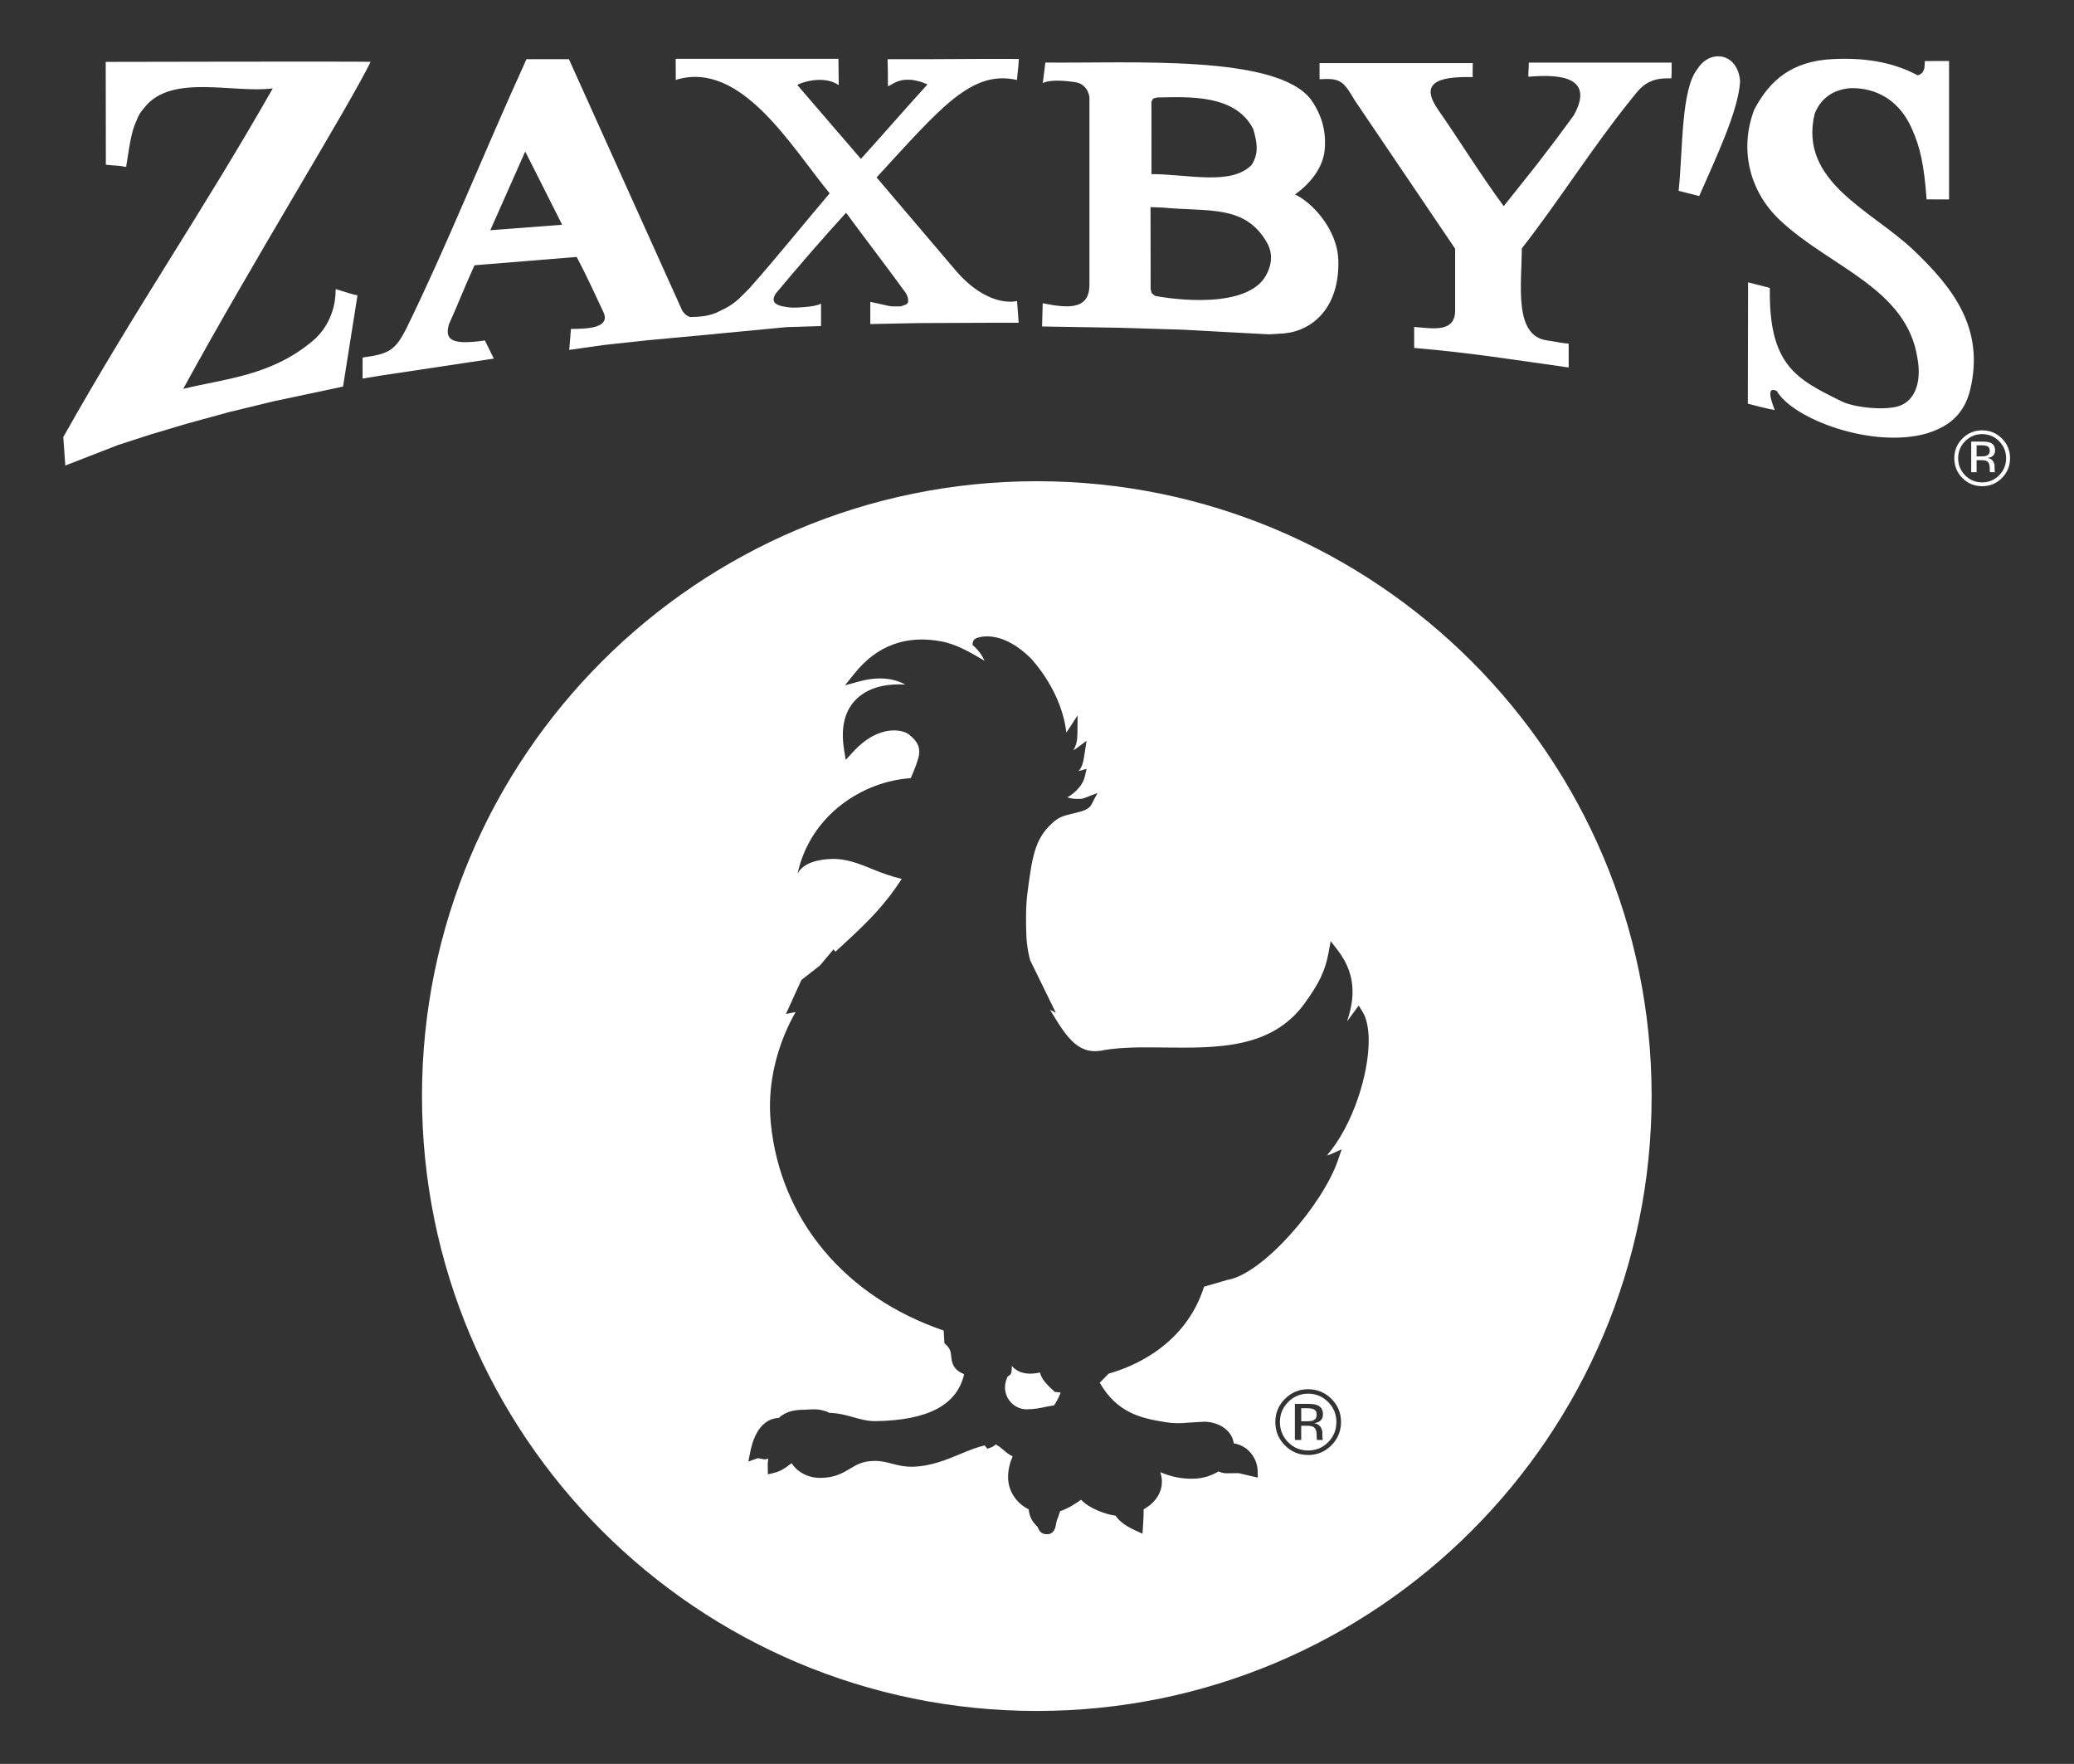
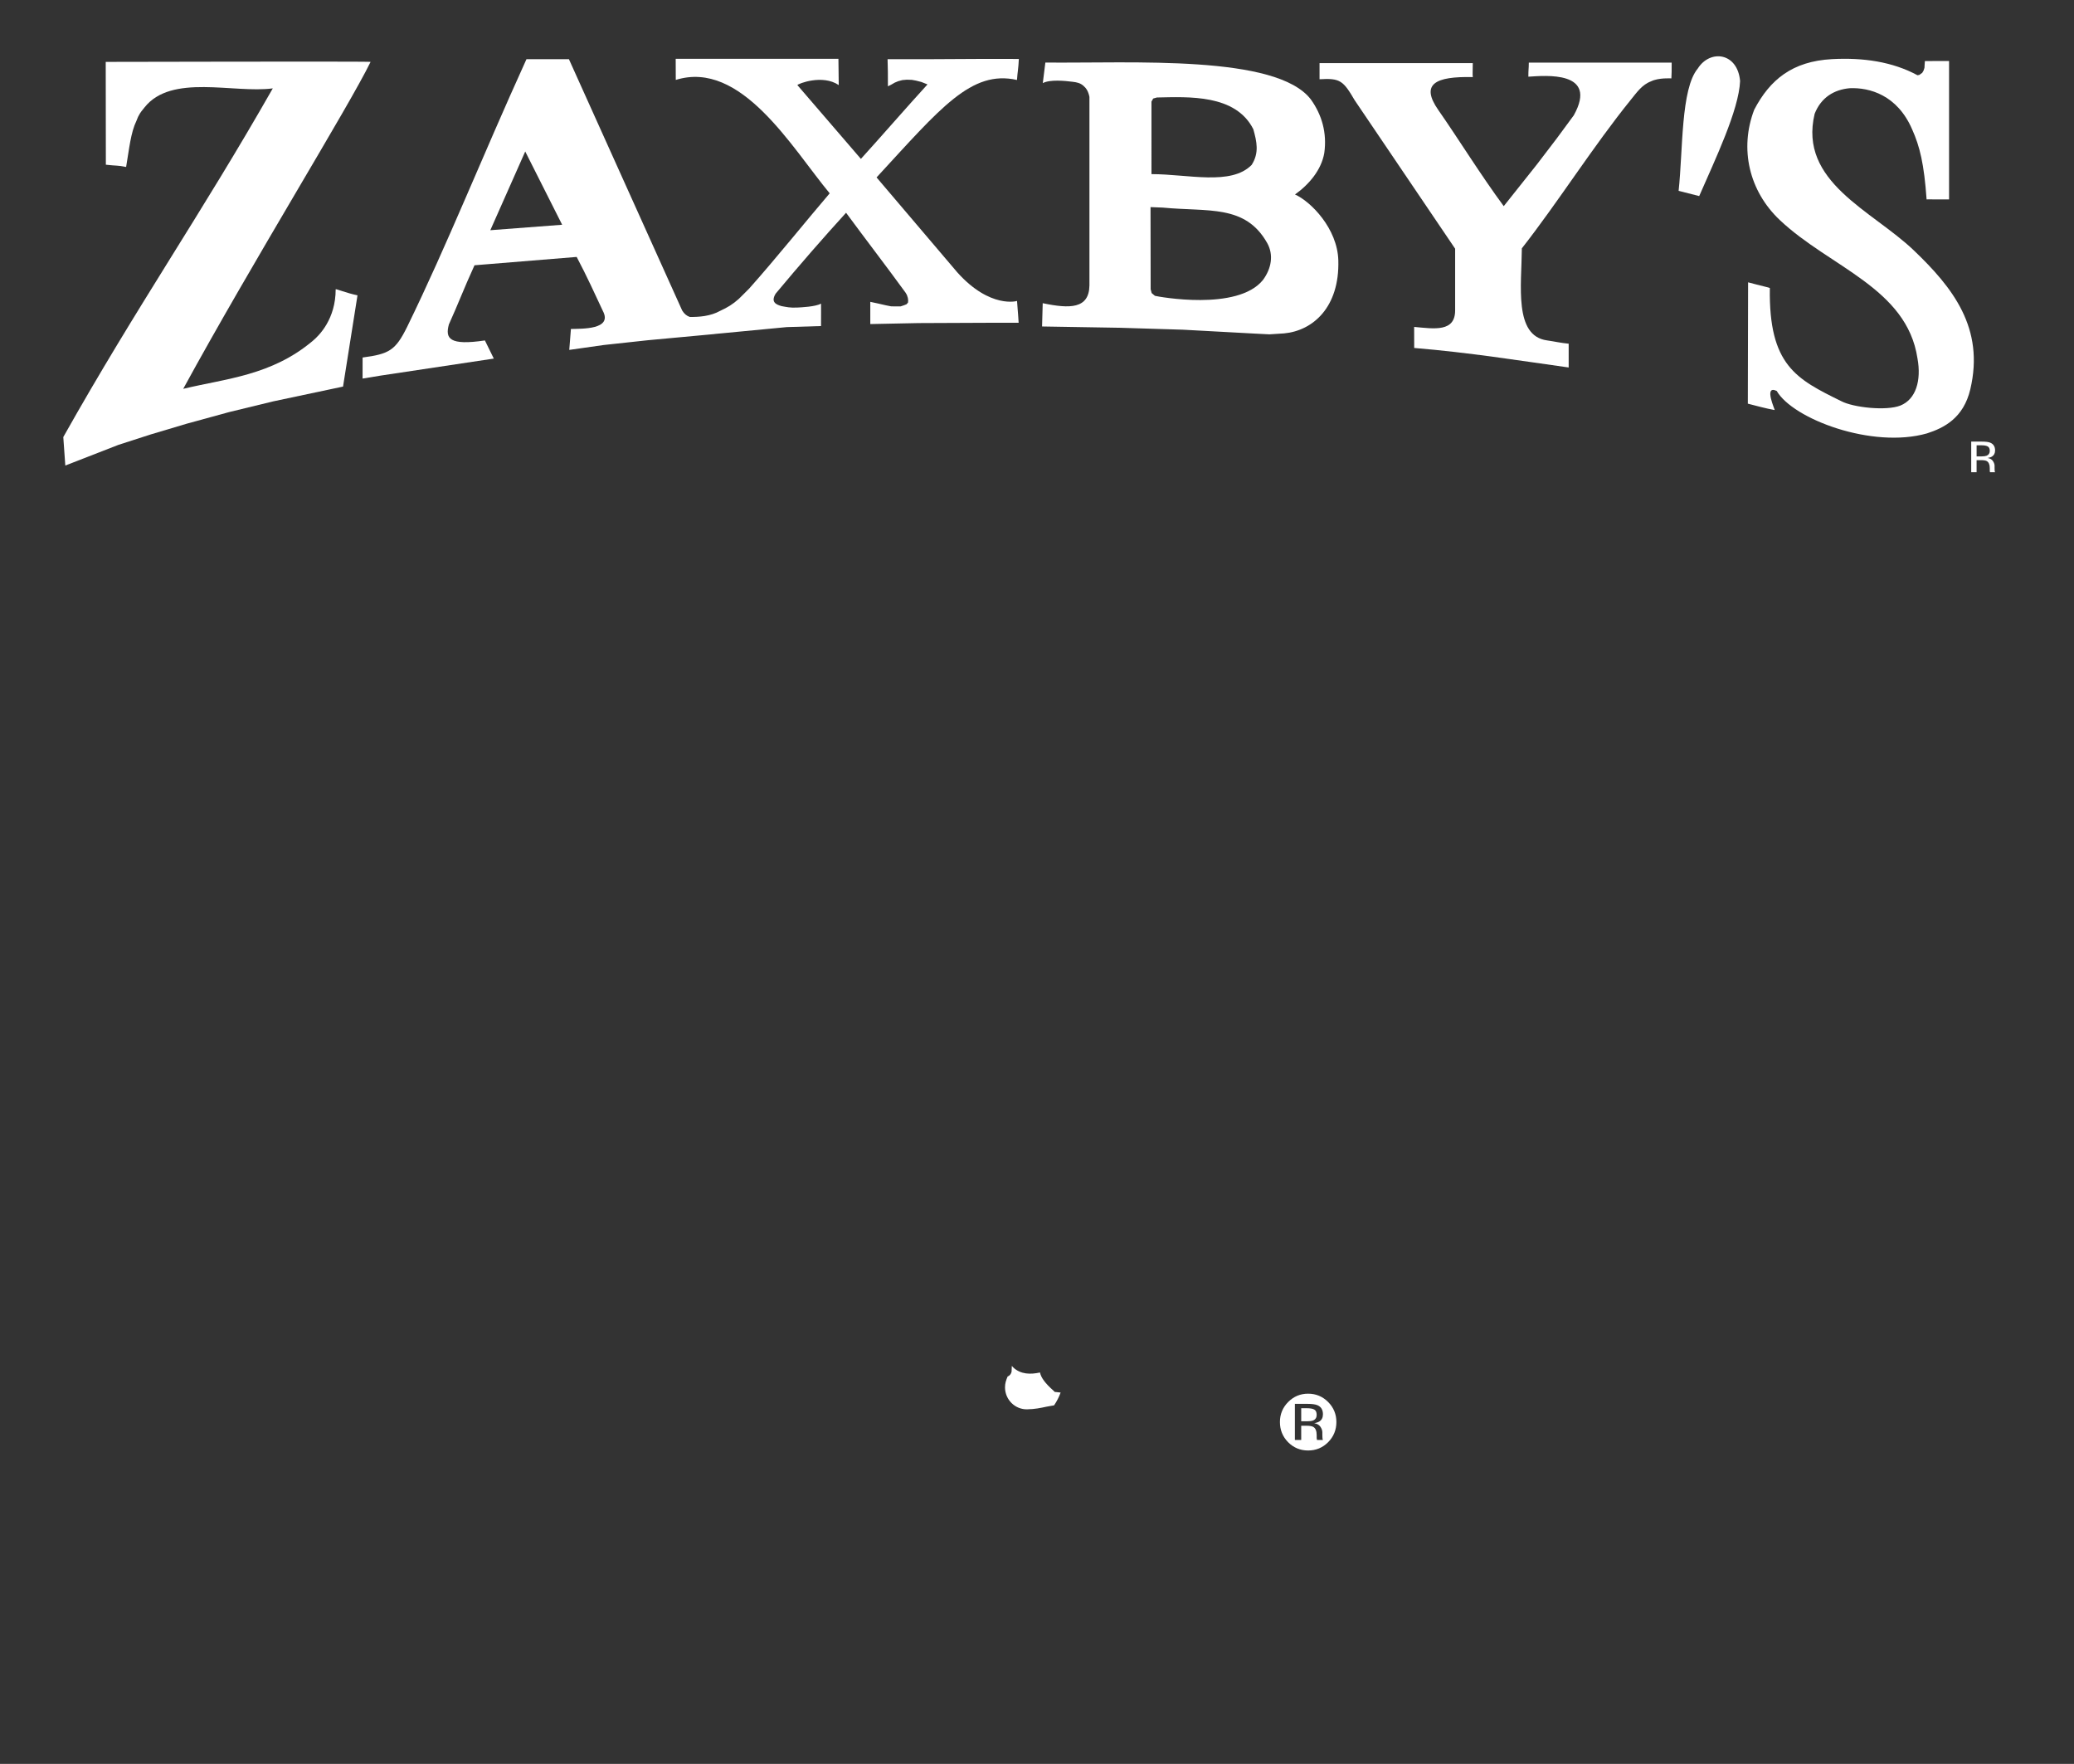
<svg xmlns="http://www.w3.org/2000/svg" version="1.1" id="svg2" x="0px" y="0px" viewBox="0 0 1623.96 1380.91" style="enable-background:new 0 0 1623.96 1380.91;" xml:space="preserve">
  <rect x="0" y="0" width="1623.96" height="1380.91" fill="#333333" stroke="none" />
  <g id="g10" transform="matrix(1.333,0,0,-1.333,-0.792,5531.825)">
    <g id="g12" transform="scale(0.1)">
      <g id="g14" transform="scale(2.442)">
-         <path style="fill:#FFFFFF;" d="M2496.36,15836.52c-816.68,0-1478.88-662.02-1478.88-1478.8     c0-816.72,662.18-1478.78,1478.88-1478.78c816.79,0,1478.93,662.05,1478.93,1478.78     C3975.29,15174.5,3313.15,15836.52,2496.36,15836.52z M3204.99,13517.75c-15.47-15.54-34.1-23.22-56.06-23.22     c-21.78,0-40.49,7.69-55.8,23.22c-15.29,15.49-23,34.11-23,56.07c0,21.79,7.79,40.4,23.25,55.82     c15.35,15.26,33.84,23.09,55.56,23.09c21.98,0,40.59-7.83,56.06-23.09c15.41-15.36,23.19-33.92,23.19-55.82     C3228.17,13551.97,3220.4,13533.28,3204.99,13517.75z M3204.28,14218.21l25.5,11.69l-9.09-26.58     c-36.3-106.32-179.69-273.05-265.48-287.64l1.4,0.45c-3.23-0.94-52.07-15.1-57.91-16.74     c-45.02-142.18-172.69-193.27-229.57-209.24c-2.97-2.9-14.78-15.03-21.42-21.79c40.93-70.64,95.67-85.11,157.85-94.77     c25.08-3.84,37.88-2.65,55.88-1.2l36.18,2.15c33.52,0.56,68.06-18.84,72.55-51.97c35.52-5.8,56.94-36.76,57.5-66.86l0.33-15.54     c0,0-43.7,10.22-46.4,10.73c-2.74,0-28.54-0.37-28.54-0.37c-6.44-0.14-13.32,1.81-19.76,4.47     c-17.24-10.48-38.4-17.25-60.43-17.49c-28.59-0.56-54.28,4.86-79.41,15.84c2.2-7.19,3.78-14.65,3.84-21.59     c0.08-7.96-1.08-15.65-3.59-22.97c-6.34-18.44-20.72-34.04-40.54-44.97c0-1.26,0.04-2.33,0.17-3.39     c0.14-10.37-0.56-21.46-1.25-32.09l-1.46-23.11l-15.98,7.34c-19.12,8.65-37.55,19.38-48.91,36.04     c-23.26,2.84-63.15,17.25-82.85,38.34c-11.89-8.52-31.9-21.61-50.58-27.6c-1.7-5.62-3.84-11.92-3.84-11.92l-4.31-11.26     l-1.31-6.88c-1.33-8.2-4.18-25.07-21.59-25.32c-15.11-0.38-19.52,9.6-21.79,15.03c0,0-1.45,2.63-1.87,3.65     c-12.95,11.92-19.02,24.11-20.72,41.23c-29.55,14.52-49.12,43.38-49.55,76.52c-0.27,17.93,4.03,34.73,10.91,50.95     c-9.1,4.17-16.54,10.43-23.37,16.42c-5.5,4.8-11.18,8.96-17.23,12.38c-3.1-3.16-7.07-5.94-12.43-7.84l-7.58-2.64l-5.31,5.86     c-0.62,0.83-0.45,1.58-0.95,2.21c-18.74-4.28-37.95-11.98-58.26-20.46c-33.96-14.14-72.6-30.11-116.04-30.93     c-19.81-0.24-34.91,3.65-49.38,7.45c-13.49,3.48-26.25,6.83-42.87,6.51c-27.51-0.44-41.52-8.9-57.88-18.69     c-16.87-10.16-36.05-21.64-69.9-22.1c-30.18-0.57-56.2,13.5-70.41,35.23c-1.71-1.07-3.97-2.71-3.97-2.71     c-9.98-7.64-21.28-16.29-38.45-20.47l-14.71-3.59l-0.39,25.56c0,0,0.64,6.32,1.21,12.24c-3.73-0.88-8.02-1.89-8.02-1.89     l-14.83,2.66l-1.89,0.48l-23.11-8.19l4.18,20.97c4.22,20.27,16.84,80.93,69.05,83.97c16.8,15.34,36.18,19.45,61.82,19.68     l13.69,0.7c12.64,0.57,20.21,1.07,39.09-4.8l1.2-0.44c0,0,4.67-2.45,5.49-2.91c20.97-0.5,39.15-5.29,56.63-10.17     c18.24-5.24,35.55-10.03,55.88-9.79c125.94,2.02,195.03,39.21,212.07,112.78c-24.61,10.09-29.33,24.74-30.99,41.91     c-0.95,10.35-1.78,19.31-12.84,29.36l-3.59,3.35c0,0-1.14,21.46-1.76,30.42c-237.6,81.2-393.11,266.96-415.9,499.18     c-1.01,11.15-1.7,22.47-1.95,33.7c-1.2,79.92,21.14,162.01,61.61,233.1l-23.17-4.49l37.12,81.64c0,0,42.57,33.21,44.51,34.75     c1.46,1.83,32.89,39.06,32.89,39.06s2.16-2.94,4.37-5.75c3.34,3.17,23.35,21.35,23.35,21.35     c61.46,56.57,97.48,94.27,136.32,153.69c-24.44,5.79-47.3,13.99-68.64,22.76c-33.97,13.9-66.04,27.05-103.1,25.17     c-24.45-1.17-65.04-7.17-79.05-35.77c31.05,143.22,158.98,222.94,272.37,230.11c8.64,20.1,17.24,40.65,19.82,55.59     c0.5,3.24,0.81,6.26,0.64,9.17c-0.25,18.7-12.3,30.15-25.71,41.08c-10.78,8.6-68.62,28.18-134.21-43.39l-16.92-18.51l-3.98,24.63     c-8.65,54.05,1.71,95.36,30.95,122.88c33.06,31.32,80.73,35.89,116.47,33.76c-22.48,12.22-57.96,21.59-109.48,7.84l-35.68-9.64     l23.17,28.89c54.05,67.1,124.47,92.84,209.43,76.49c35.74-6.73,70.2-27.02,97.86-43.39c0,0,3.66-1.99,5.24-2.89     c-4.55,10.01-11.48,21.65-24.3,33.73l-4.94,4.64l1.28,6.54c1.58,7.32,8.06,9.46,12.07,10.56c13.55,4.31,63.18,13.26,126.46-49.04     c8.22-8.55,75.25-82.24,86.07-178.91c1.25,1.55,2.84,3.54,4.41,6.13l22.78,34.73l-0.44-41.52c-0.25-18.76-2.22-29.74-9.99-42.22     c2.39,1.06,4.99,2.68,8.21,5.13l23.8,17.63l-6.05-38.78c-2.14-13.9-4.97-24.38-13.07-34.08c0.56,0.25,19.24,5.44,19.24,5.44     l-4.72-19.91c-3.7-16.54-20.4-36.74-41.91-48.88c5.75-1.68,11.93-3.02,19.64-3.49h6.11c4.94-0.08,9.6-0.27,16.93,2.63     l30.16,11.64l-15.01-28.57c-5.72-10.79-21.9-15.78-38.49-19.54l-1.58-0.31c-30.44-7.39-38.2-9.62-54.93-25.1     c-41.54-38.07-47.47-82.92-58.4-165.63c-4.03-30.21-3.72-59.96-3.41-75.87c0,0-0.14-3.65-0.06-4.49     c0.56-37.43,2.83-55.93,9.85-82.89c1.06-2.41,61.85-126.46,61.85-126.46s-7.26,3.86-14.19,7.51c0.23-0.5,2.12-3.4,2.12-3.4     c40.37-67.29,68.15-107.84,129.8-93.38c43.39,7.14,92.14,6.51,143.72,5.94c126.06-1.46,256.58-3.04,335.63,104.49     c37,50.95,50.83,80.03,59.04,124.76l4.87,26.63l16.54-21.46c26.24-33.97,35.55-66.68,36.03-97.55c0.52-26.2-5.67-50.9-13-73.94     c6.5,9.04,27.92,38.01,27.92,38.01l9.33-15.39c9.41-15.33,14.07-37.95,14.6-64.78c1.32-83.98-38.46-208.61-100.31-280.21     C3197.57,14216.27,3201.42,14216.83,3204.28,14218.21z" />
        <path style="fill:#FFFFFF;" d="M2553.68,13644.74c-3.86-10.48-8.89-20.67-15.71-30.76c-6.52-1.13-17.7-3.15-17.7-3.15     c-14.95-3.23-29.22-6.18-47.28-6.43c-28.8-0.5-52.66,22.84-53.1,52.27c-0.14,10.23,2.64,17.99,6.3,26.65     c7.75,3.15,9.31,10.34,9.56,12.06v0.48c0,0,0.31,7.26,0.56,13.02c1.28-1.33,2.14-2.53,3.35-3.73c18.06-17.04,42-17.12,64.4-12.18     c2.39-12.33,12.32-25.95,32.91-44.14l2.83-2.77l2.97-0.12C2542.76,13645.93,2548.51,13645.17,2553.68,13644.74z" />
        <path style="fill:#FFFFFF;" d="M3197.18,13622c-13.33,13.32-29.36,20.02-48.24,20.02c-18.68,0-34.66-6.7-47.92-20.02     c-13.18-13.31-19.82-29.36-19.82-48.18c0-18.93,6.57-35.11,19.64-48.49c13.26-13.27,29.29-19.95,48.11-19.95     c18.96,0,34.92,6.67,48.24,19.95c13.18,13.39,19.82,29.56,19.82,48.49C3217,13592.64,3210.37,13608.66,3197.18,13622z      M3170.4,13530.64c-0.07,0.38-0.11,0.63-0.19,0.89c-0.11,0.25-0.11,0.63-0.19,1.02l-0.44,2.77v6.96c0,9.97-2.66,16.65-8.09,19.79     c-3.15,1.91-8.83,2.84-16.99,2.84l-12.11-0.01v-34.26h-15.21v86.88h30.36v0.01c10.8,0,18.63-1.08,23.67-3.16     c8.97-3.72,13.44-11.05,13.44-21.96c0-7.78-2.83-13.52-8.5-17.17c-3.05-1.82-7.15-3.3-12.51-4.17c6.7-1.14,11.62-3.92,14.85-8.52     c3.15-4.62,4.73-9.04,4.73-13.39v-6.38c0-1.95,0.11-4.15,0.24-6.49c0.14-2.34,0.38-3.85,0.76-4.62l0.49-1L3170.4,13530.64     L3170.4,13530.64z" />
        <path style="fill:#FFFFFF;" d="M3169.59,13591c0-6.57-2.92-11.11-8.76-13.51c-3.25-1.2-8.17-1.89-14.6-1.89l-13.82,0.01v31.43     l13.06,0.01c8.47,0,14.6-1.01,18.44-3.28C3167.69,13601.6,3169.57,13597.39,3169.59,13591z" />
      </g>
      <g id="g26" transform="scale(2.546)">
        <path id="path28" style="fill:#FFFFFF;" d="M2659.41,15623.64l-2.32,8.74l-0.3,189.58l28.44-1.13     c104.53-10.13,190.29,7.88,240.74-81.79c15.33-27.41,9.71-58.84-9.87-85.31c-58.68-72.51-241.72-38.33-249.13-36.45     L2659.41,15623.64z M2658.97,16065.33l3.96,7.08l8.58,2.42c73.28,1.48,181.73,7.76,222.47-73.31     c7.81-28.2,14.04-54.36-3.94-82.29c-47.52-48.29-146.78-21.19-231.08-21.19V16065.33v-0.02V16065.33z M2990.08,15851.1     c33.08,23.49,60.97,57.11,67.59,95.67c6.59,47.05-5.88,88.59-31.01,123.61c-79.49,103.76-412.06,83.06-612.53,85.03l-5.89-47.45     c16.11,8.81,51.35,5.37,68.97,3.07c10.11-1.24,17.62-2.86,25.12-9.52c6-5.2,10.85-12.14,13.5-25.34v-435.03     c-0.91-54.2-45.48-53.92-107.78-40.84l-1.51-53.71l179.83-3l145.21-4.45l165.98-9l33.43-1.71l33.99,2.2     c66.3,6.19,128.14,60.08,125.09,168.53C3087.95,15772.36,3027.07,15834.55,2990.08,15851.1" />
      </g>
      <g id="g30" transform="scale(2.537)">
        <path id="path32" style="fill:#FFFFFF;" d="M779.54,15687.8c0-68.95-38.11-106.76-52.62-118.97     c-95.71-80.95-201.46-87.54-300.37-111.45c161.09,295,382.82,652.2,433.8,756.88c0.66,1.43-613.23,0-613.23,0l0.31-238.02     c25.4-2.95,27.1-1.15,46.91-5.23c7.3,42.9,10.64,79.54,24,107.04c1.7,3.54,3.1,8.65,5.23,11.86c3.66,7.55,8.39,12.59,13.12,18.64     c62.3,79.38,206.97,32.21,297.27,44.42c-168.13-295.08-313.6-502.48-485.09-807.23l4.67-65.9l122.99,47.85l74.68,24.1     l83.62,24.94l97.76,26.77l102.34,24.87l161.64,34.23l33.48,211.24C804.46,15679.13,779.54,15689.54,779.54,15687.8" />
      </g>
      <g id="g34" transform="scale(2.539)">
        <path id="path36" style="fill:#FFFFFF;" d="M1136.7,15812.13l80.77,182.1l85.44-169.47L1136.7,15812.13z M2355.17,16159.65     c1.03,17.11,3.34,26.04,4.31,48.64c-123.48,0.66-173.94-1.15-303.72-0.54c0.78-24.68,0.78-32.51,0.78-62.73l7.28,3.56l8.75,5.02     l8.09,3.31l9.35,2.48l10.24,0.89l11.79-0.38l9.36-1.71l12.69-3.21l14.04-5.6c-45.24-49.32-112.07-126.24-154.08-172.28     c0,0-104.22,121.15-146.98,170.73c1.59,3.17,58.12,25.51,95.72,0l-0.73,60.81h-376.49l0.19-48.88     c151.28,47.21,268.24-156.27,356.07-262.33c-49.31-57.5-123.83-150.22-185.79-219.78c-9.84-9.5-17.43-17.98-24.53-24.45     c-14.27-12.66-25.62-19.53-42.82-27.48c-22.71-12.75-49.56-14.49-70.38-14.23c-6.94,2.3-12.58,6.63-17.68,14.79l-262.05,581.41     h-98.27c-105.61-232.39-182.55-427.74-276.39-619.83c-26.65-53.61-41.05-62.08-102.7-70.21l-0.06-48.71l42.27,6.94l261.32,39.29     l-20.58,41.96c-82.37-12.26-92.19,4.36-83.33,37.02c22.47,49.63,33.46,80.29,59.27,136.86l236.37,19.29     c24.36-46.09,42.09-85.57,60.67-125.11c23.01-43.67-49.82-40.77-73.98-41.54l-3.83-48.41l79.86,11.32l102.27,11.09l154.32,14.3     v0.14l20.21,1.9l146.59,14l79.2,2.44c0,16.48,0.24,51.25,0,51.79c-13.24-7.15-45.42-8.51-54.89-9     c-16.7-0.94-25.33,1.36-36.4,3.31c-13.36,3.75-25.26,9.56-13.72,28.79c54.91,65.87,109.69,128.79,162.94,187.17     c42.14-57.32,95.36-126.59,137.67-184.85l3.03-5.23l2.25-6.94l0.73-5.88l-0.36-4.81l-3.57-4.03l-6.03-2.32l-7.64-2.56h-12.1     l-9.96,0.19l-11.96,2.37l-17.85,4.1l-18.16,3.87v-51.36l111.75,2.27l163.42,0.7h68.04c-1.59,27.48-3.24,39.6-3.71,50.57     c1.58,0-61.94-19.18-138.29,66.16l-186.7,219.52C2178.56,16094.9,2249.37,16183.54,2355.17,16159.65" />
      </g>
      <g id="g38" transform="scale(2.535)">
        <path id="path40" style="fill:#FFFFFF;" d="M3543.8,16192.76c38.38,2.37,163.16,14.67,105.28-89.48l-39.36-53.43l-46.46-60.83     l-76.49-96.21c-53.03,71.71-105.26,156.34-151.61,222.71c-42.2,60.55-6.68,78.25,79.85,76.31c-0.8,9.66,0,9.78,0,32.44h-355.07     v-37.44c48.15,3.02,55.02-3.63,81.6-48.9l232.6-343.7v-142.18c0.42-51.18-47.54-43.51-94.99-38.99l0.12-48.79     c129.83-10.81,239.3-28.74,357.95-45.22v55.09c-18.12,1.62-35.02,5.6-49.98,7.62c-77.41,10.34-59.17,127.9-58.51,213.31     c84.04,107.13,165.6,237.03,252.78,344.56c13.64,16.76,25.74,34.62,46.58,42.36c17.7,8.81,47.12,6.82,47.12,6.82     c0.68,10.48,0.68,16.95,0.68,36.5h-331.04C3544.85,16209.64,3543.8,16211.49,3543.8,16192.76" />
      </g>
      <g id="g42" transform="scale(2.578)">
        <path id="path44" style="fill:#FFFFFF;" d="M3870.74,15941.26c-38.8-46.42-33.62-185.95-43.65-278.67l46.89-11.89     c36.06,82.8,90.35,195.7,93.16,262C3961.55,15977.74,3898.82,15985.61,3870.74,15941.26" />
      </g>
      <g id="g46" transform="scale(2.954)">
        <path id="path48" style="fill:#FFFFFF;" d="M3919.98,13274.52c28.6,121.34-34.55,201.82-112.29,276.06     c-83.08,79.57-229.69,135.85-197.25,271.63c12.8,32.54,38.68,48.04,69.79,50.85c39.27,1.69,94.59-13.46,124.08-81.86     c15.24-33.8,23.79-68.99,28.74-139.27c-0.73,0.21,18.59,0,44.68,0v275.15l-48.06-0.02l-0.52-7.22l-0.33-6.24l-1.76-5.39     l-2.67-4.55l-5.65-4.1l-3.75-0.77c-49.53,26.82-107.72,35.4-169.94,32.07c-79.35-4.27-123.71-41.21-154.77-100.57     c-29.7-77.78-10.22-161.64,50.85-219.36c99.42-93.91,252.53-134.89,273.77-274.99c8.04-43.96-3.05-81.46-33.97-93.84     c-27.69-11.02-93.51-3.99-117.61,8.74c-89.04,43.88-144.38,70.96-141.97,224.96c0.09,0.59-18.97,4.71-43.23,11.3l-0.52-241.27     c18.68-4.76,34.55-9.24,53.24-12.66c1.66-0.82-22.86,50.66,4.17,38c32.09-55.7,190.03-115.55,298.92-84.39     C3867.68,13197.69,3906.46,13217.15,3919.98,13274.52" />
      </g>
      <g id="g50" transform="scale(2.993)">
-         <path id="path52" style="fill:#FFFFFF;" d="M3925.4,12932.67c-9.14-9.24-20.23-13.85-33.31-13.85     c-13.15,0-24.22,4.62-33.43,13.85c-9.03,9.28-13.6,20.42-13.6,33.62c0,13.01,4.57,24.1,13.69,33.31     c9.28,9.28,20.37,13.93,33.34,13.93c13.03,0,24.17-4.64,33.31-13.93c9.14-9.21,13.76-20.3,13.76-33.31     C3939.16,12953.08,3934.55,12941.95,3925.4,12932.67 M3930.94,13004.92c-10.74,10.67-23.65,15.99-38.84,15.99     c-15.1,0-27.97-5.32-38.7-15.99c-10.64-10.71-15.89-23.58-15.89-38.66c0-15.19,5.25-28.23,15.82-38.87     c10.64-10.76,23.63-16.08,38.77-16.08c15.19,0,28.13,5.32,38.84,16.08c10.6,10.76,15.96,23.68,15.96,38.87     C3946.9,12981.4,3941.53,12994.27,3930.94,13004.92" />
-       </g>
+         </g>
      <g id="g54" transform="scale(2.97)">
        <path id="path56" style="fill:#FFFFFF;" d="M3931.14,13071.58c-2.27-0.84-5.6-1.34-10.08-1.34h-9.75v21.97l9.14-0.02     c5.91,0.02,10.17-0.7,12.82-2.23c2.74-1.52,4.1-4.45,4.1-8.84C3937.37,13076.43,3935.24,13073.29,3931.14,13071.58      M3946.98,13042.79c-0.12,1.62-0.12,3.12-0.12,4.5v4.52c0,3.02-1.2,6.1-3.33,9.31c-2.23,3.24-5.7,5.21-10.48,6     c3.8,0.59,6.75,1.59,8.79,2.91c4.03,2.58,6.02,6.49,6.02,11.98c0,7.6-3.24,12.71-9.49,15.31c-3.45,1.48-8.98,2.16-16.48,2.16     h-21.24v-60.53l10.64-0.02v23.89h8.46c5.67,0,9.61-0.63,11.84-1.97c3.82-2.25,5.77-6.92,5.77-13.92v-4.78l0.19-1.99     c0-0.23,0.12-0.47,0.16-0.66c0-0.23,0.12-0.4,0.12-0.54l10.06-0.02l-0.35,0.73     C3947.24,13040.16,3947.08,13041.17,3946.98,13042.79" />
      </g>
    </g>
  </g>
</svg>